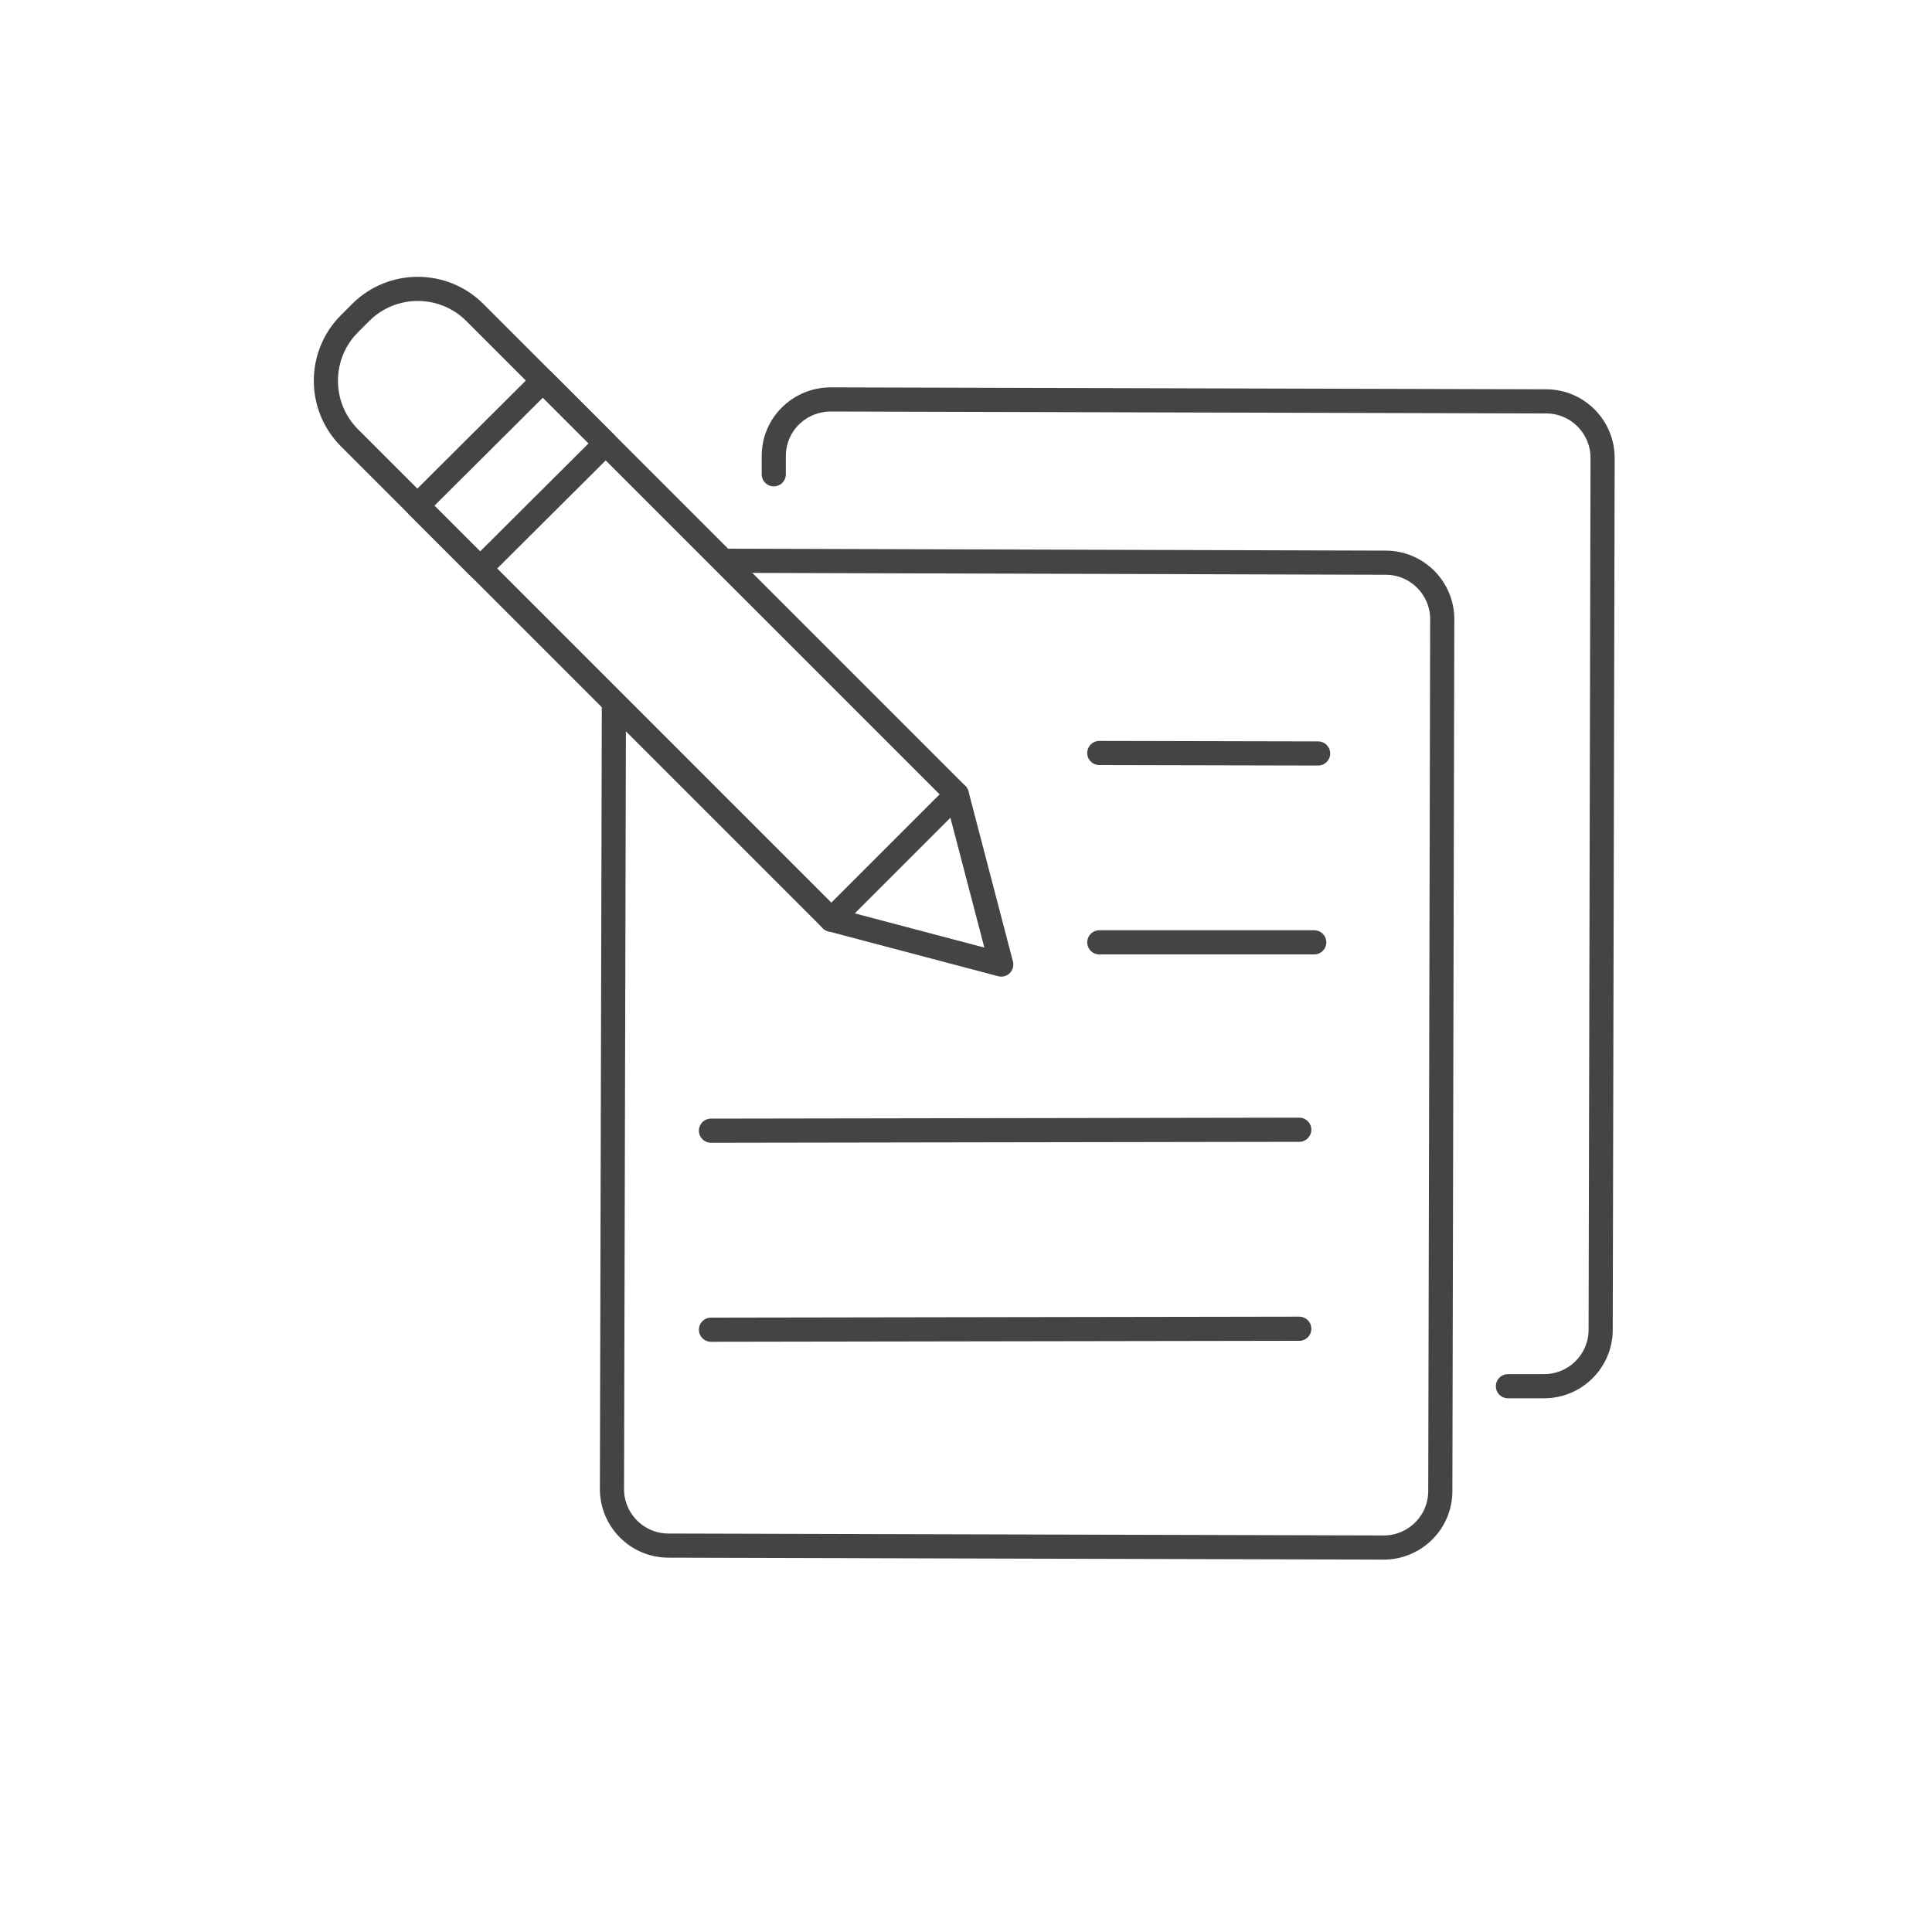
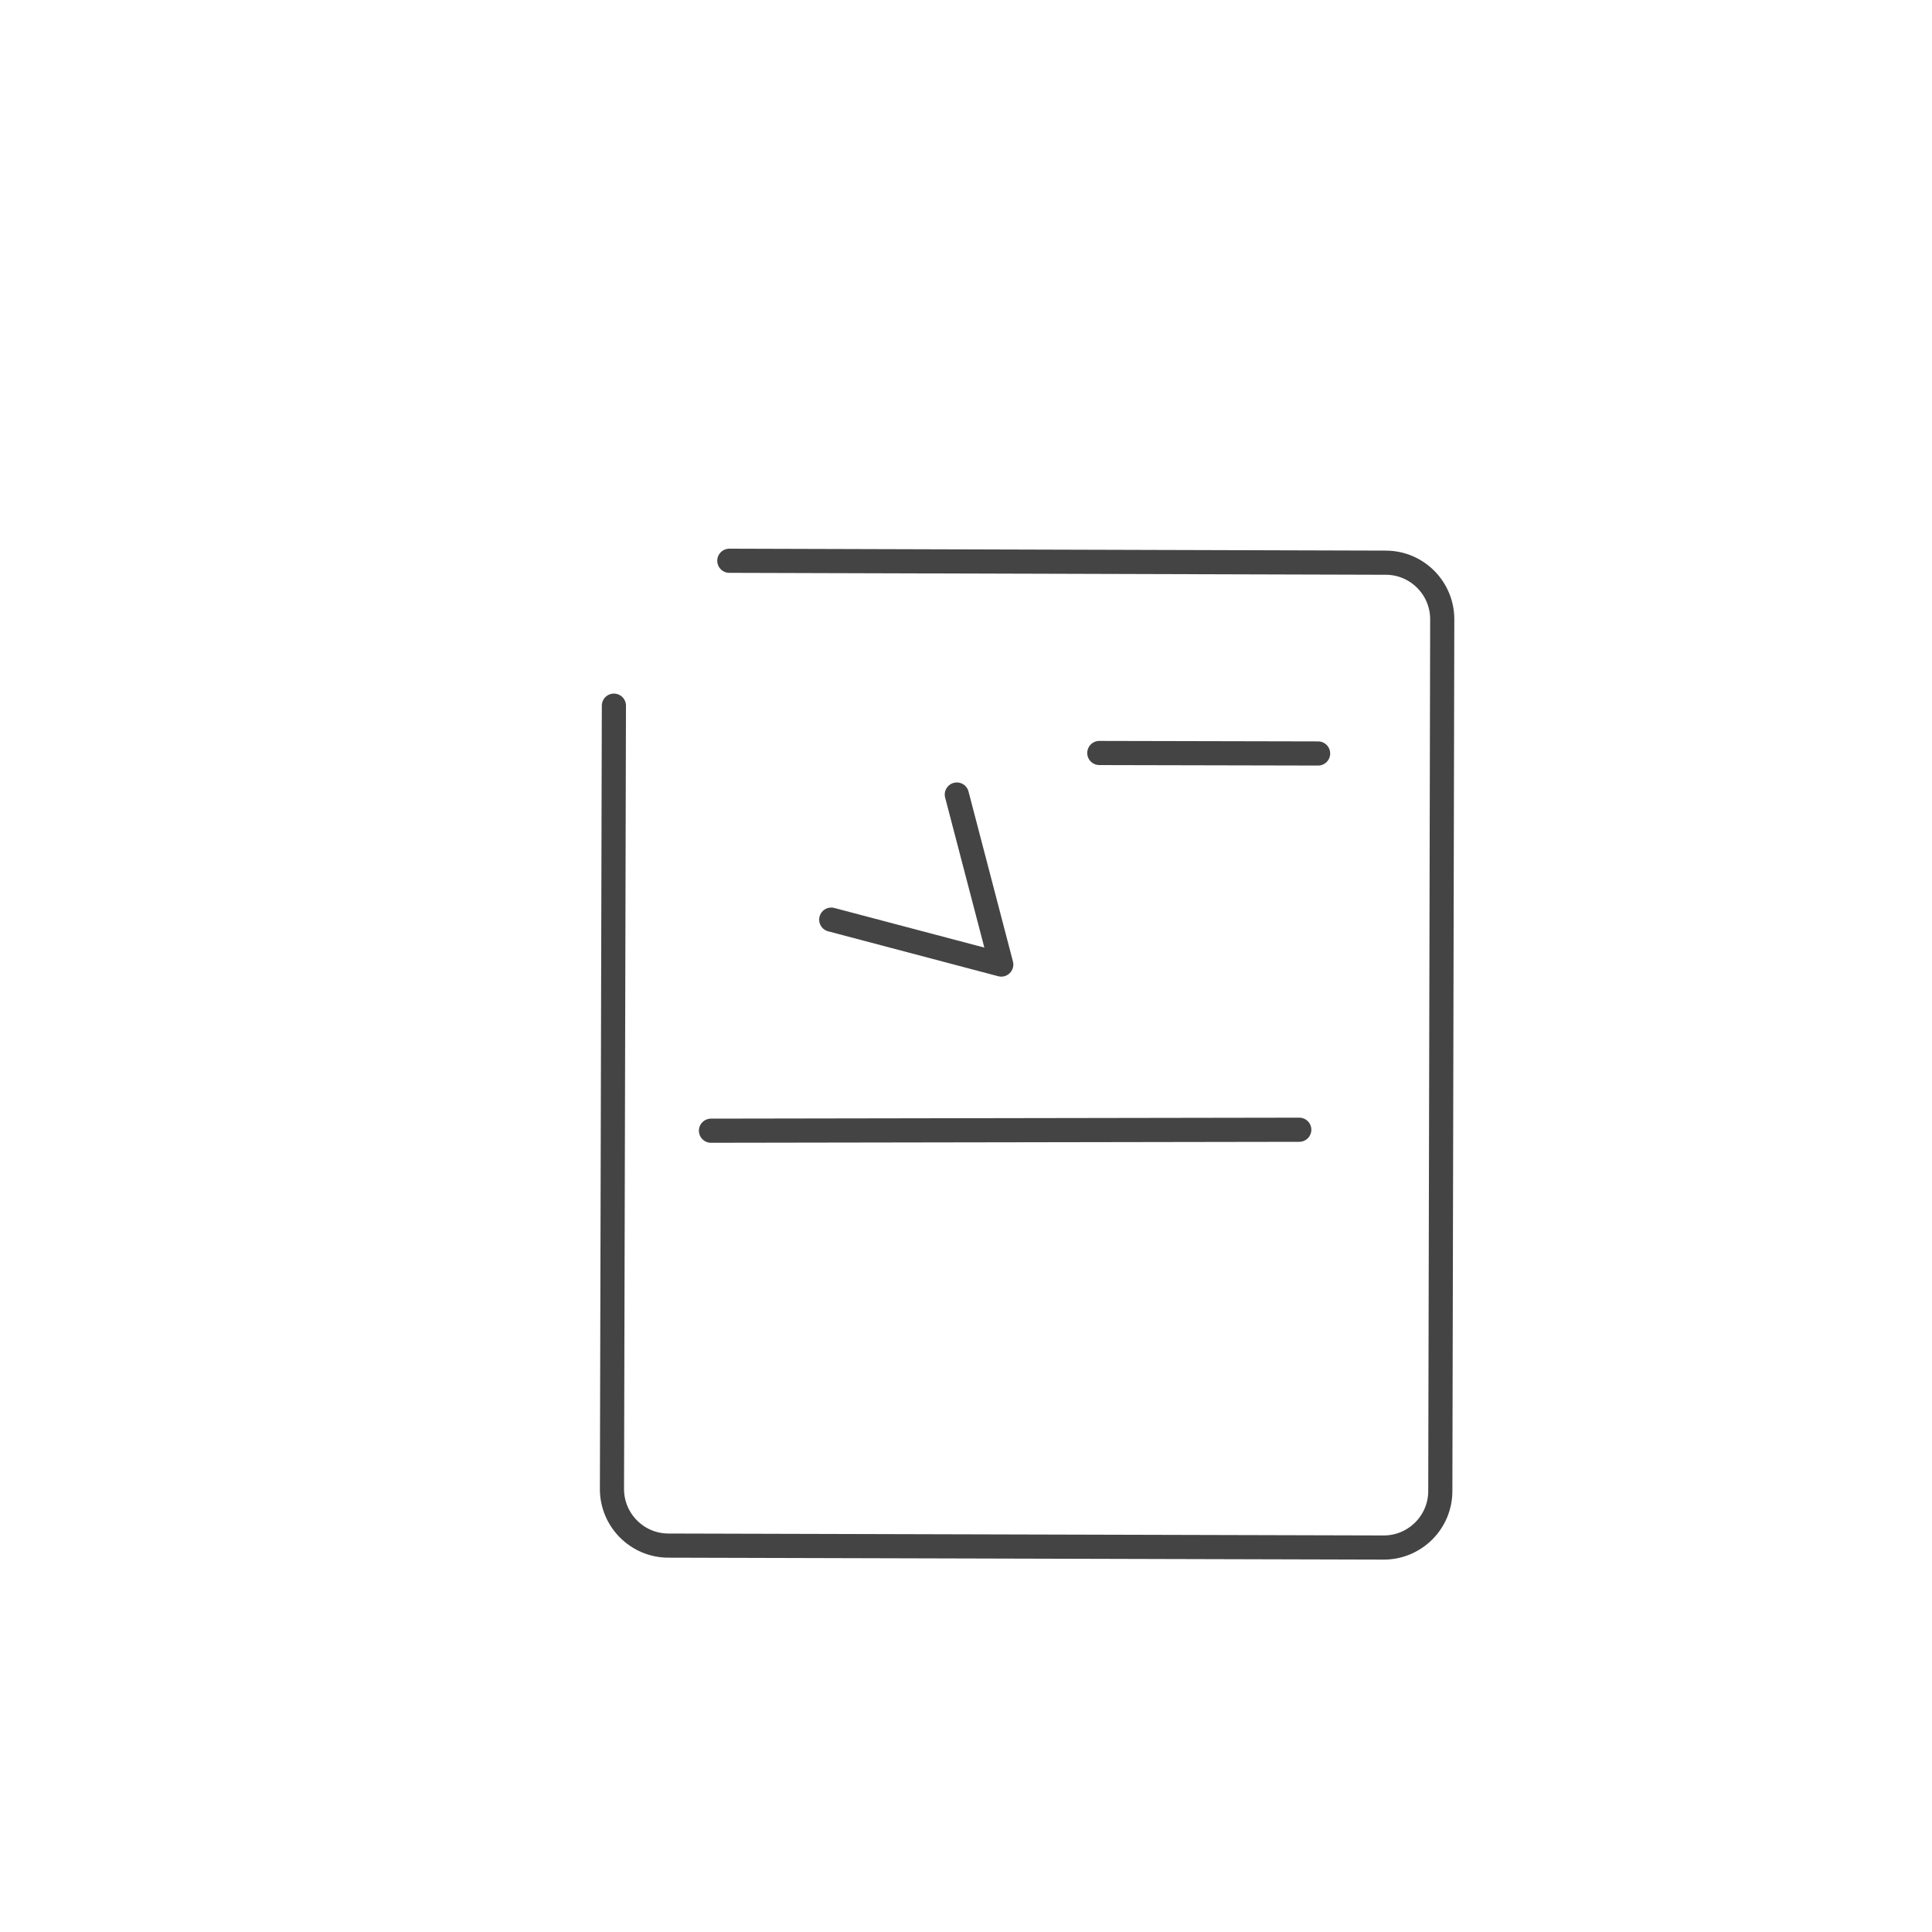
<svg xmlns="http://www.w3.org/2000/svg" id="icone" viewBox="0 0 40 40">
  <defs>
    <style>.cls-1{fill:#fff;}.cls-2{fill:none;stroke:#444;stroke-linecap:round;stroke-linejoin:round;stroke-width:.5px;}</style>
  </defs>
  <rect class="cls-1" x="-363.52" y="-502.86" width="1642.9" height="2151.08" />
  <g>
    <path class="cls-2" d="M15.1,11.61l13.59,.04c.65,0,1.17,.53,1.17,1.17l-.04,18.05c0,.65-.53,1.17-1.17,1.17l-14.81-.04c-.65,0-1.17-.53-1.17-1.17l.04-16.22" />
-     <path class="cls-2" d="M16.02,9.82v-.38c0-.65,.53-1.17,1.18-1.17l14.81,.04c.65,0,1.17,.53,1.17,1.17l-.04,18.05c0,.65-.53,1.17-1.17,1.17h-.75" />
    <line class="cls-2" x1="22.76" y1="15.59" x2="27.29" y2="15.6" />
-     <line class="cls-2" x1="27.21" y1="19.51" x2="22.76" y2="19.51" />
-     <line class="cls-2" x1="26.9" y1="27.51" x2="14.72" y2="27.53" />
    <line class="cls-2" x1="26.9" y1="23.39" x2="14.72" y2="23.41" />
    <g>
-       <path class="cls-2" d="M6.71,10.33h14.11v3.67H6.71c-.92,0-1.67-.75-1.67-1.67v-.33c0-.92,.75-1.67,1.67-1.67Z" transform="translate(12.39 -5.58) rotate(45)" />
-       <polygon class="cls-2" points="8.64 10.47 11.24 7.88 12.54 9.18 9.94 11.77 8.64 10.47" />
      <polyline class="cls-2" points="19.81 16.45 20.73 19.97 17.21 19.04" />
    </g>
  </g>
</svg>